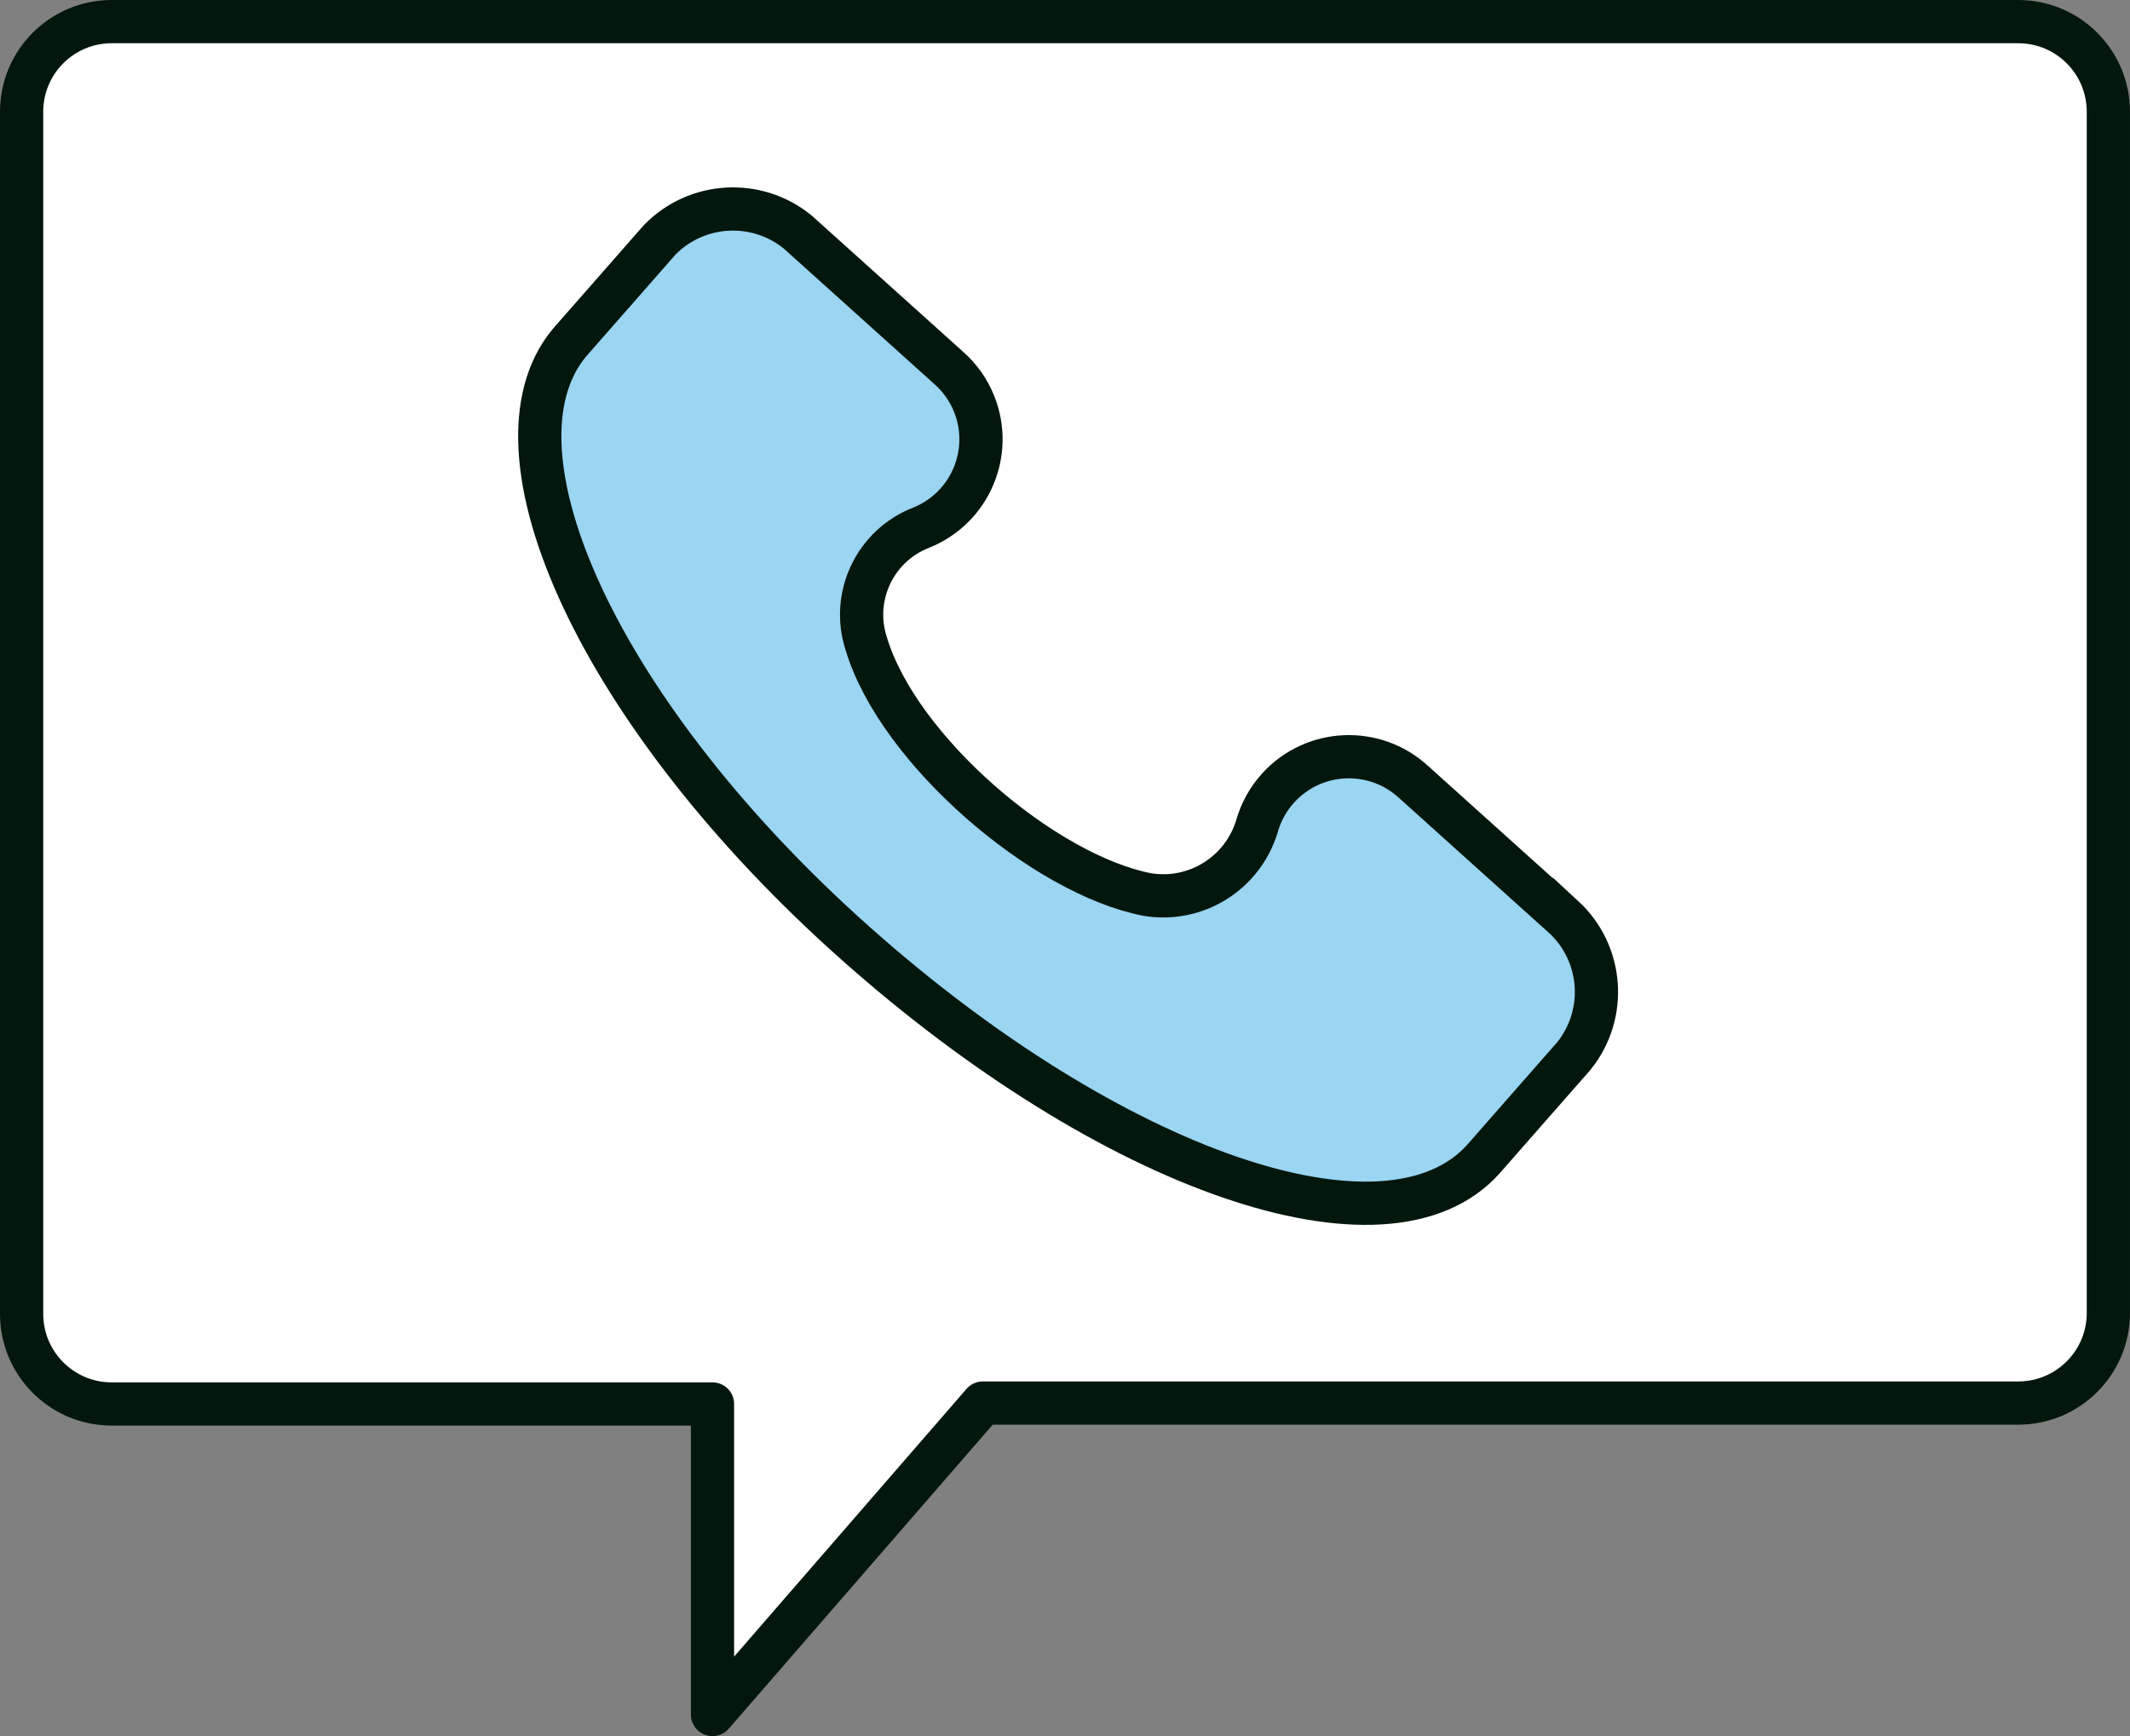
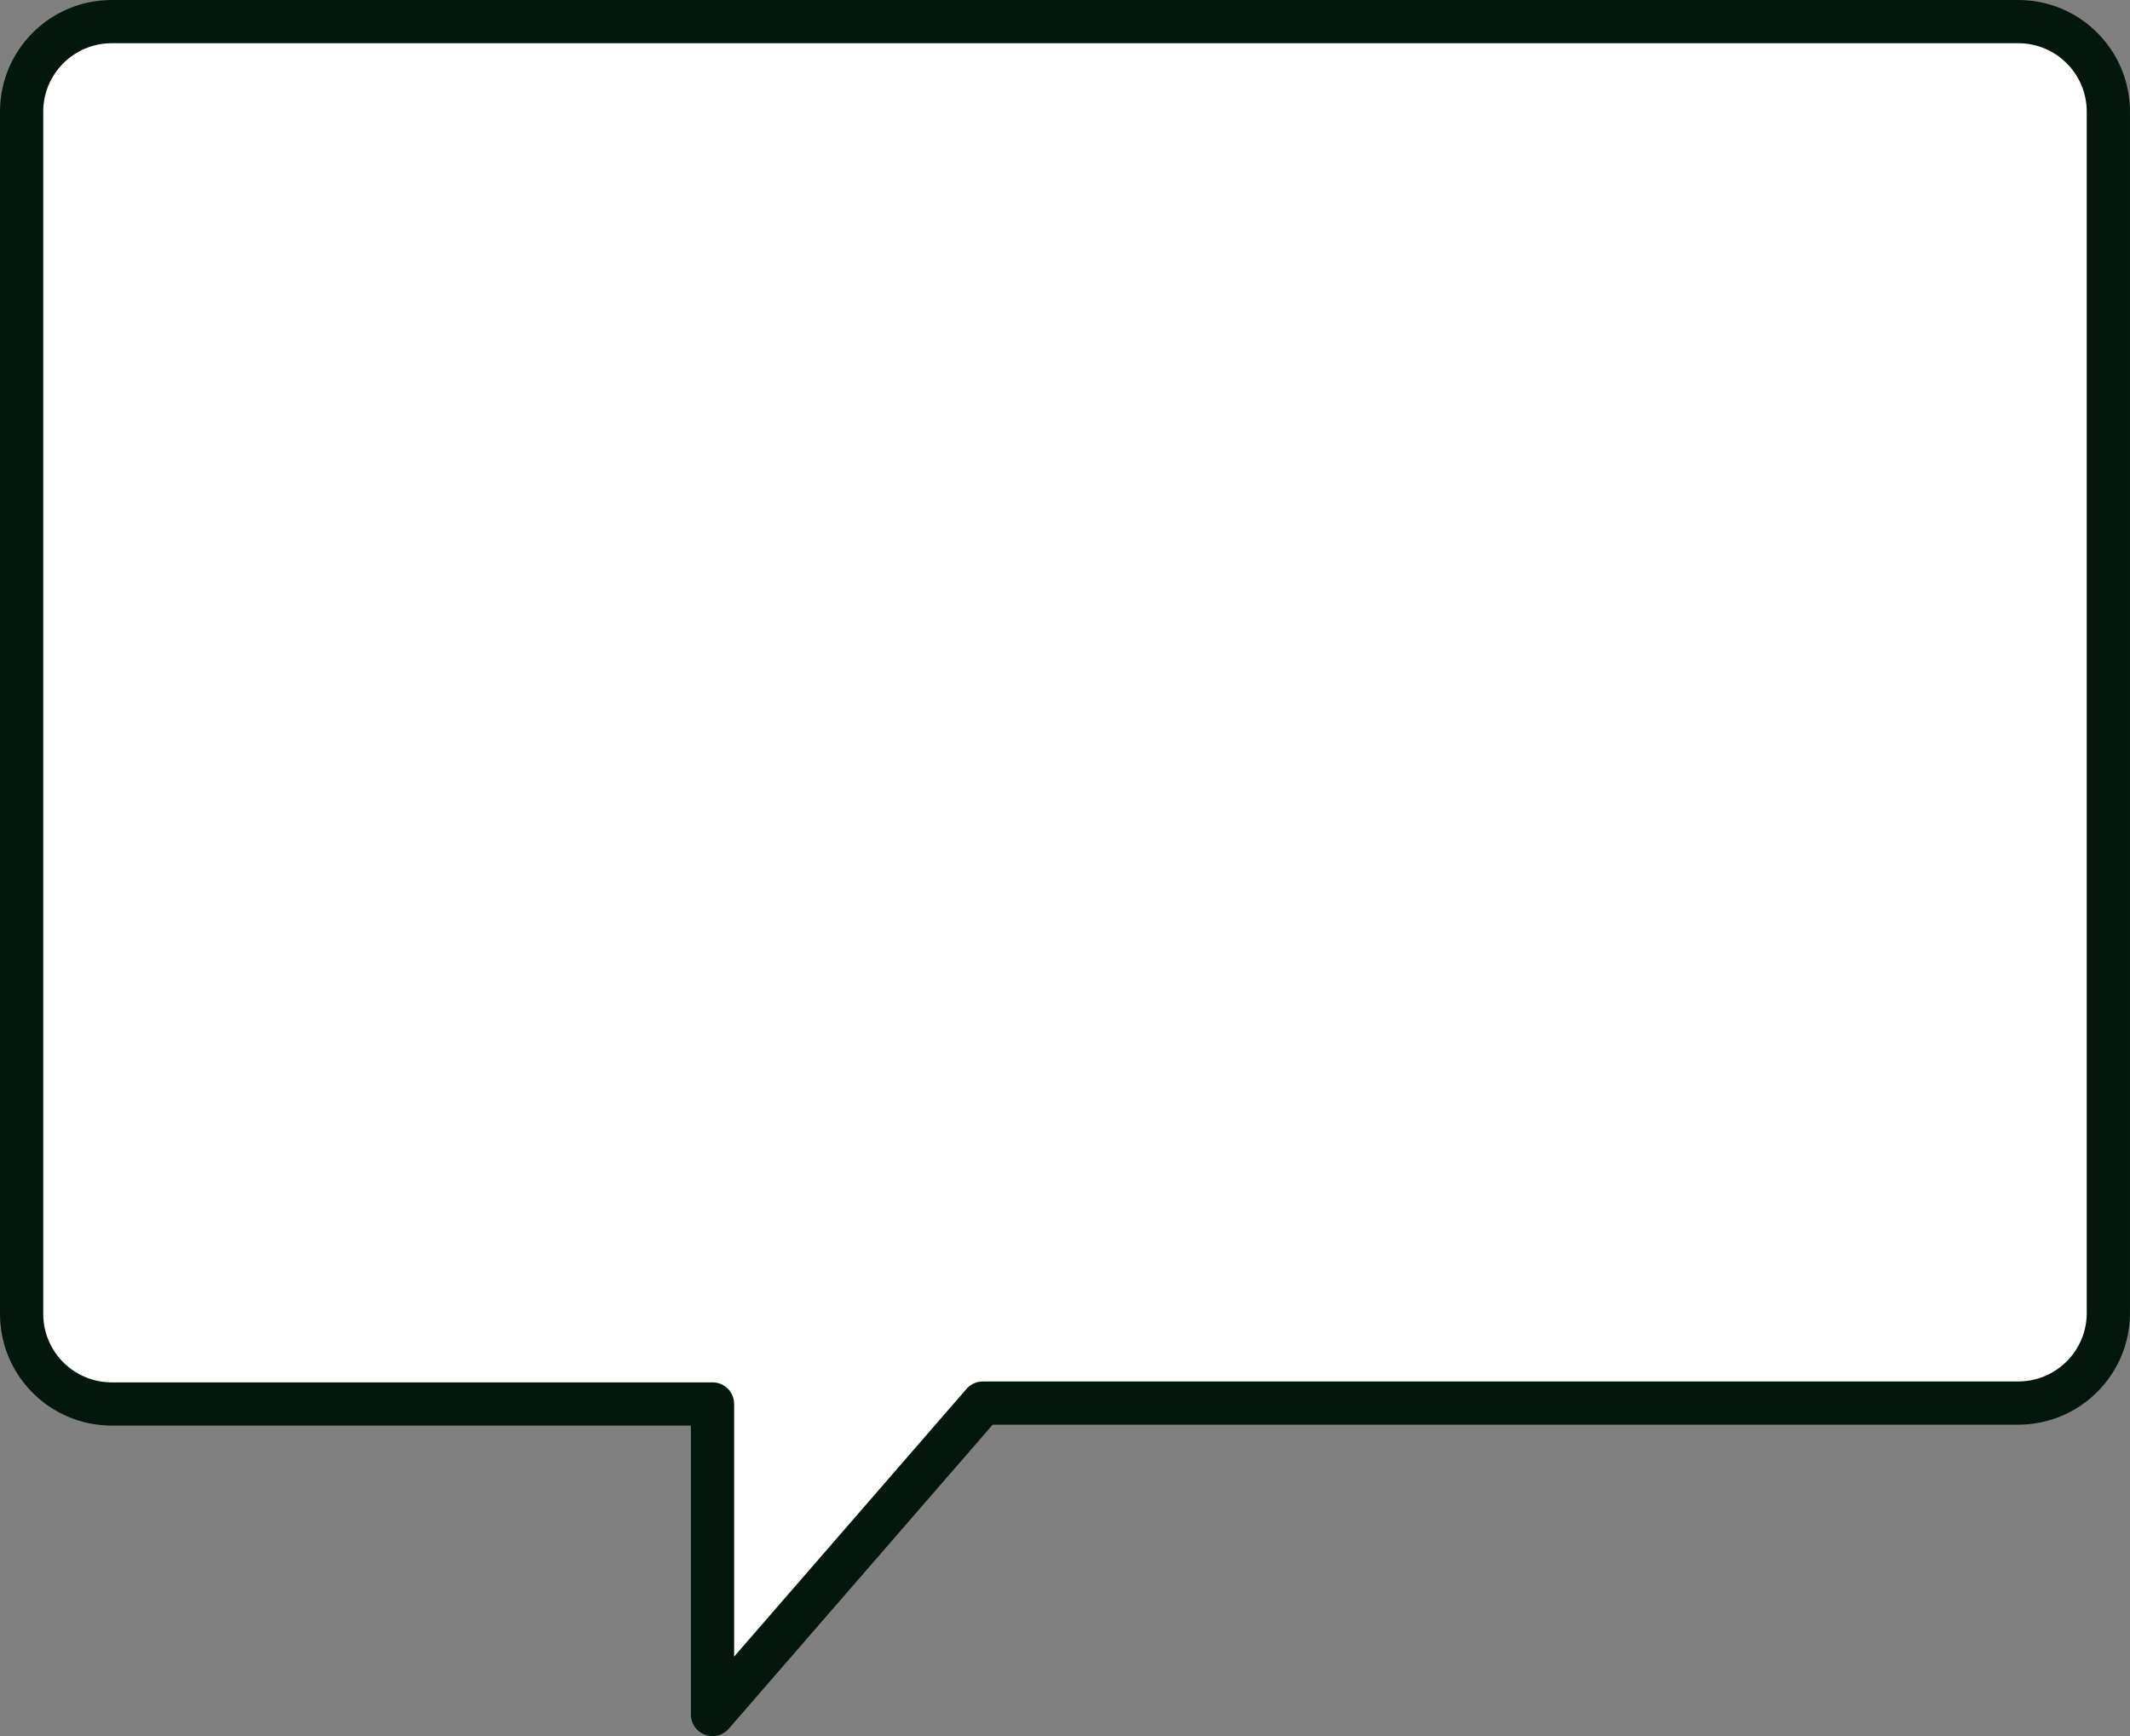
<svg xmlns="http://www.w3.org/2000/svg" id="icon_internet-loan_02" width="98.534" height="80.33" viewBox="0 0 98.534 80.33">
  <rect x="0" y="0" width="98.534" height="80.33" fill="#808080" stroke="none" />
  <defs>
    <style>.cls-1{fill:#9ad5f2;stroke-miterlimit:10;}.cls-1,.cls-2{stroke:#03170d;stroke-width:2px;}.cls-2{fill:#fff;stroke-linecap:round;stroke-linejoin:round;}</style>
  </defs>
  <g id="group1">
    <path id="path" class="cls-2" d="m5.169,64.962h27.791v14.368l12.506-14.41h47.898c2.302,0,4.169-1.866,4.169-4.169V5.169c0-2.302-1.866-4.169-4.169-4.169H5.169C2.867,1,1,2.866,1,5.169v55.583c-.023,2.302,1.825,4.187,4.127,4.21.014 0.0.028 0.0.042 0Z" />
-     <path id="path-2" class="cls-1" d="m72.327,42.423l-6.948-6.253c-1.802-1.646-4.597-1.52-6.243.281-.47.514-.811,1.132-.997,1.803-.664,2.157-2.815,3.497-5.044,3.14-4.808-.917-11.547-6.698-13.02-11.603-.717-2.184.4-4.546,2.543-5.378,2.257-.907,3.351-3.473,2.444-5.73-.262-.652-.676-1.231-1.207-1.69l-6.948-6.253c-1.902-1.555-4.677-1.398-6.392.361l-4.169,4.752c-4.169,5.002,1.39,17.258,13.229,27.791,11.839,10.533,24.595,14.98,29.056,9.977l4.169-4.752c1.568-1.937,1.361-4.759-.472-6.448h-0Z" />
  </g>
</svg>